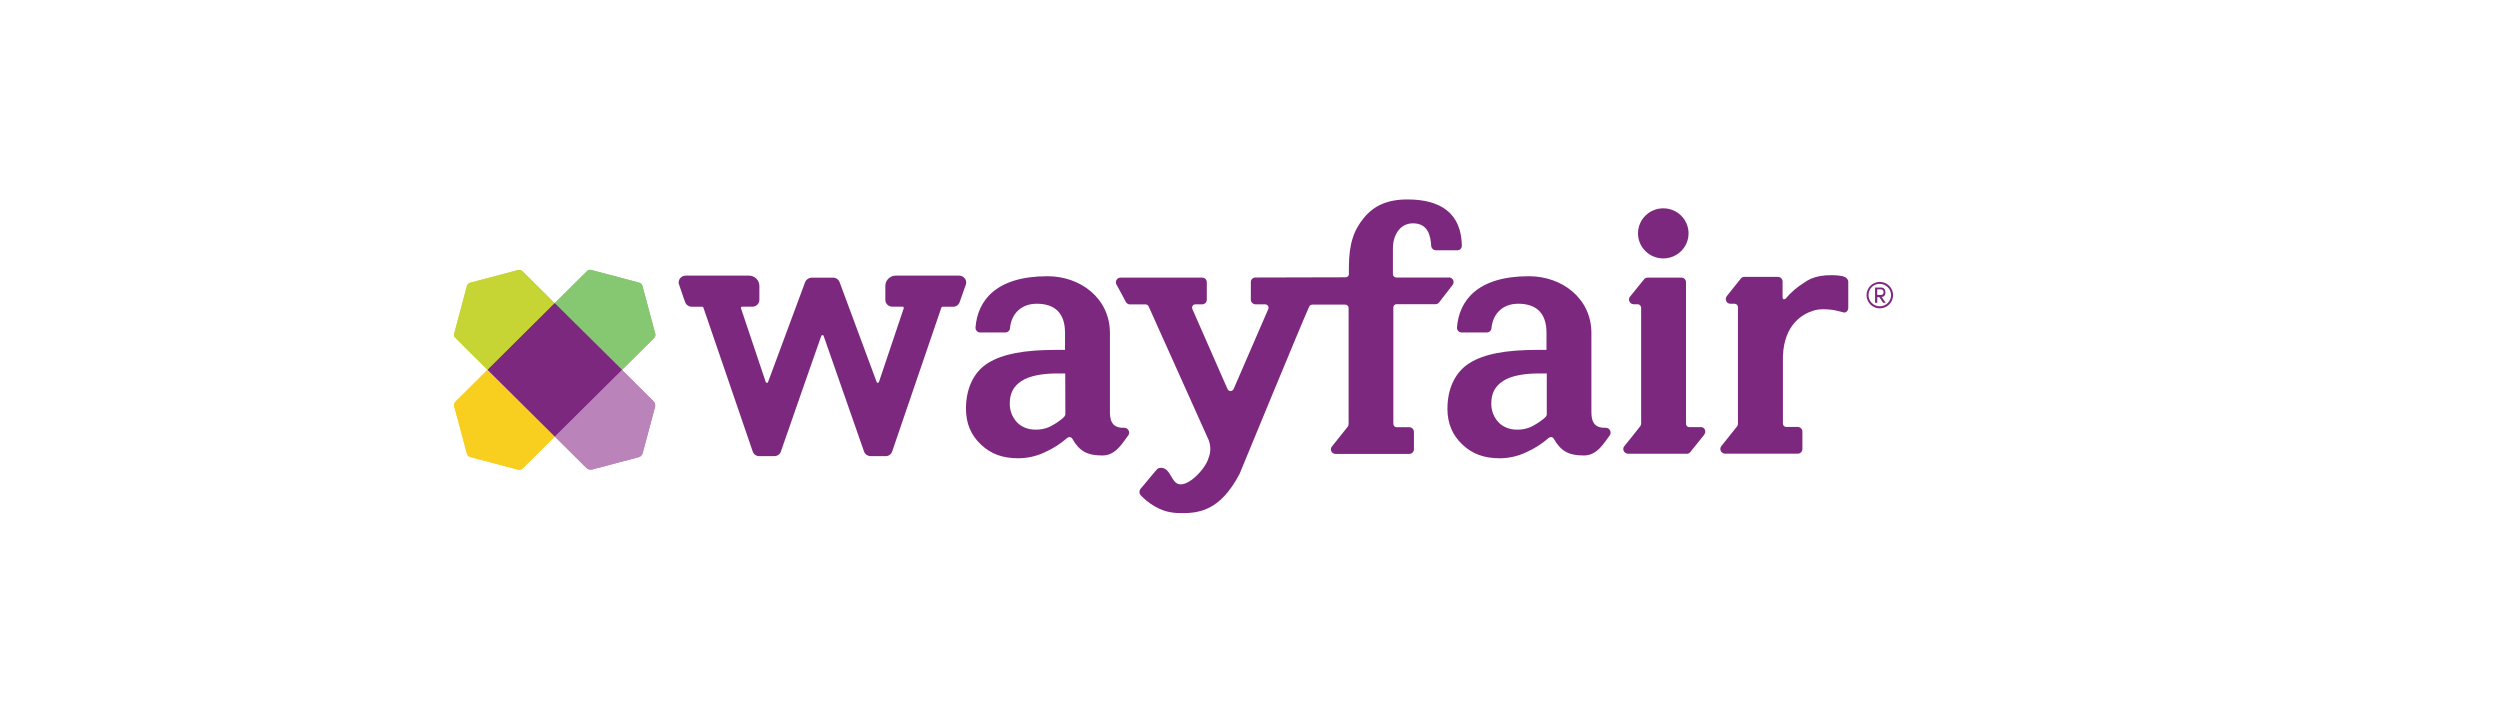
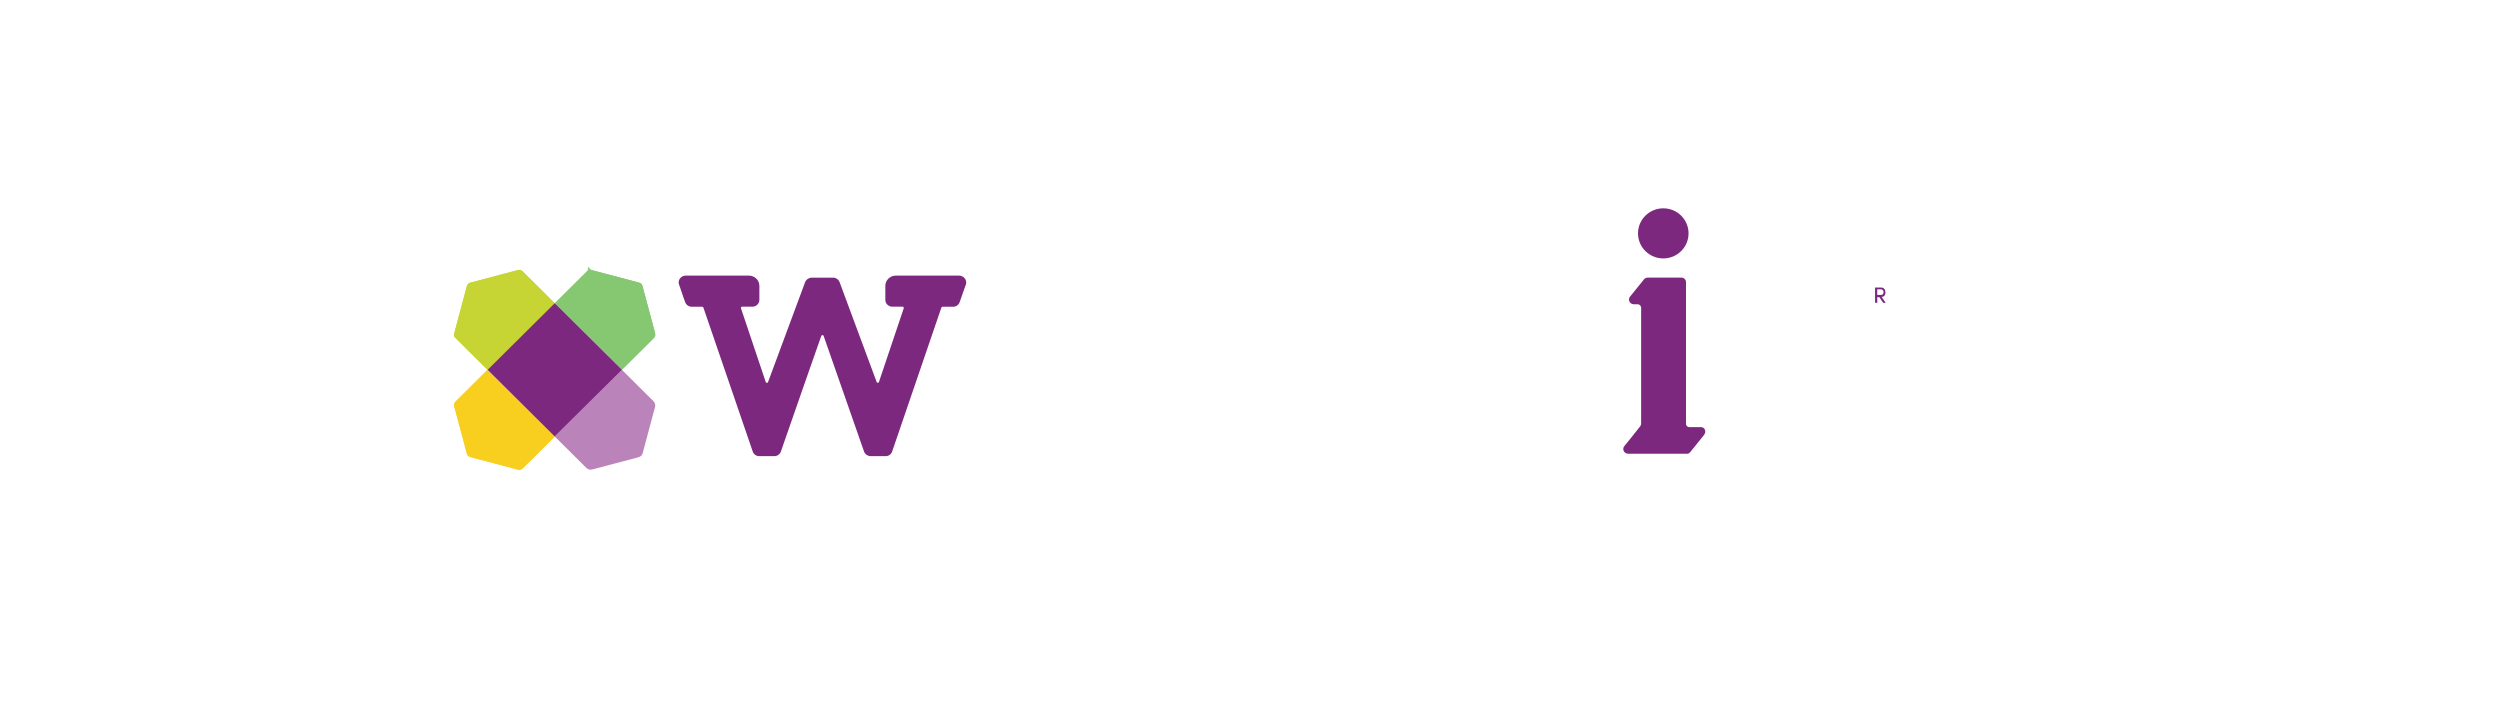
<svg xmlns="http://www.w3.org/2000/svg" id="Layer_1" viewBox="0 0 448 128">
  <defs>
    <style>.cls-1{fill:#86c771;}.cls-2{fill:#f8cf1f;}.cls-3{fill:#7d287f;}.cls-4{fill:#ba83b9;}.cls-5{fill:#c6d534;}</style>
  </defs>
  <g id="layer1">
    <g id="Layer_2">
      <g id="g4952">
        <path id="path4902" class="cls-3" d="M171.87,49.39h-11.35c-1.03,0-1.87.83-1.87,1.85v2.52c.02.67.58,1.2,1.25,1.2h1.87c.06,0,.1.02.14.08s.06.14.04.2l-4.45,13.23c-.04.08-.12.14-.22.12-.08,0-.16-.06-.18-.12l-6.65-17.92v-.02c-.18-.43-.6-.75-1.07-.77h-4.01c-.48.04-.89.34-1.09.77v.02l-6.65,17.92c-.02.08-.1.14-.18.14-.1,0-.18-.04-.22-.12l-4.45-13.25c-.02-.06,0-.14.04-.2.04-.04.08-.08.14-.08h1.87c.67,0,1.23-.53,1.25-1.2v-2.52c0-1.03-.83-1.85-1.87-1.85h-11.35c-.4,0-.77.2-1.01.51-.22.3-.3.69-.18,1.04.16.45.36,1.01.54,1.58s.38,1.1.56,1.6c.16.49.62.83,1.15.85h1.91c.1,0,.2.06.22.16l8.83,25.76c.16.49.62.85,1.15.85h2.74c.52,0,.97-.32,1.15-.79,2.42-6.98,7.07-20.26,7.24-20.72.02-.1.12-.18.22-.18s.2.06.22.16c.18.47,4.82,13.76,7.24,20.72.18.47.64.79,1.15.81h2.74c.54,0,.99-.35,1.15-.85l8.81-25.76c.08-.16.18-.16.22-.16h1.91c.52,0,.97-.34,1.15-.83s.36-1.06.56-1.6.4-1.12.56-1.58c.12-.35.04-.75-.18-1.04-.26-.34-.62-.53-1.03-.53h0ZM304.77,76.54h-2.06c-.32,0-.58-.26-.58-.59v-25.39c0-.45-.38-.83-.85-.81h-6.03c-.26,0-.5.12-.65.32l-2.5,3.09c-.3.35-.22.89.14,1.18.14.12.32.18.48.18h.77c.32.02.58.28.6.59v20.8c0,.16-.06.34-.16.47-.65.85-2.1,2.64-2.82,3.53-.32.35-.28.89.08,1.18.16.14.34.2.54.22h10.52c.22.02.44-.06.6-.24l2.46-3.06c.58-.67.18-1.48-.52-1.48h0Z" />
        <ellipse id="circle4904" class="cls-3" cx="298.06" cy="41.82" rx="4.53" ry="4.49" />
        <path id="path4906" class="cls-3" d="M337.87,52.37c0-.43-.24-.85-.81-.85h-1.05v2.74h.4v-1.01h.36l.69,1.01h.46l-.73-1.04c.52-.04.69-.45.69-.85h0ZM336.4,52.86v-1.01h.69c.26.02.44.22.44.47v.04c.02.26-.16.47-.4.49h-.73Z" />
-         <path id="path4908" class="cls-3" d="M336.86,50.52c-1.31,0-2.38,1.06-2.38,2.37s1.07,2.37,2.38,2.37,2.38-1.06,2.38-2.37-1.05-2.37-2.38-2.37ZM336.86,54.89c-1.11,0-2.02-.89-2.02-1.99v-.02c-.02-1.08.85-1.99,1.94-2.01h.08c1.11,0,2.02.91,2.02,2.01s-.89,2.01-2.02,2.01h0ZM201.52,76.66c-1.75.08-2.62-.73-2.62-2.72v-14.25c0-6.23-5.26-10.19-11.19-10.19-9.21,0-12.52,4.34-12.9,9.19-.02.47.34.87.79.89h4.58c.44-.02.79-.35.81-.77.24-2.52,1.94-4.38,4.8-4.38,3.16,0,5.06,1.6,5.06,5.18v3.09h-1.65c-5.66,0-9.55.73-12.17,2.37-2.62,1.64-3.93,4.65-3.93,8.18,0,2.6.89,4.73,2.7,6.43,1.81,1.7,3.91,2.44,6.67,2.44,1.65,0,3.27-.37,4.76-1.08,1.47-.65,2.82-1.52,4.01-2.56.24-.22.62-.22.83.02.04.04.08.08.1.14,1.29,2.25,2.7,2.98,5.38,2.98,2.42,0,3.59-2.25,4.64-3.61.4-.53-.04-1.38-.69-1.34h0ZM190.91,74.37h-.04c0,.2-.32.47-.44.59-.73.61-1.55,1.14-2.42,1.56-.79.34-1.65.49-2.5.47-1.25,0-2.5-.47-3.31-1.36-.83-.91-1.27-2.11-1.25-3.33,0-1.85.69-3.09,2.1-4.02s3.71-1.36,6.47-1.36h1.37l.02,7.45ZM287.8,76.66c-1.75.08-2.62-.73-2.62-2.72v-14.25c0-6.23-5.26-10.19-11.19-10.19-9.21,0-12.52,4.34-12.9,9.19-.02.47.34.87.79.89h4.58c.44-.02.79-.35.81-.77.24-2.52,1.94-4.38,4.8-4.38,3.16,0,5.06,1.6,5.06,5.18v3.09h-1.63c-5.66,0-9.57.73-12.17,2.37-2.62,1.64-3.95,4.65-3.95,8.18,0,2.6.89,4.73,2.7,6.43,1.81,1.7,3.91,2.44,6.67,2.44,1.65,0,3.27-.37,4.76-1.08,1.47-.65,2.82-1.52,4.01-2.56.24-.22.62-.22.83.02.04.04.08.08.1.14,1.29,2.25,2.7,2.98,5.38,2.98,2.42,0,3.59-2.25,4.64-3.61.4-.53-.04-1.38-.69-1.34h0ZM277.2,74.37h-.04c0,.2-.32.47-.44.59-.73.61-1.55,1.14-2.42,1.56-.79.34-1.65.49-2.5.47-1.25,0-2.5-.47-3.31-1.36-.83-.91-1.27-2.11-1.25-3.33,0-1.85.69-3.09,2.1-4.02s3.71-1.36,6.47-1.36h1.37v7.45h.02ZM330.57,49.63c-.42-.22-1.47-.32-2.38-.32-1.47,0-2.64.2-3.65.63l-.08.04c-.38.18-.75.37-1.09.63-1.29.79-2.42,1.77-3.41,2.92,0,0-.44.34-.52-.22v-2.86c0-.45-.38-.83-.83-.83h-6.03c-.24,0-.48.1-.62.3,0,0-1.91,2.35-2.52,3.15-.38.47-.14,1.36.65,1.36h.75c.32,0,.6.28.6.59v20.9c0,.16-.04.34-.14.47-.6.73-2.1,2.62-2.84,3.55-.28.37-.22.89.16,1.18.14.12.32.18.5.18h13.04c.46,0,.83-.37.83-.83v-3.13c0-.45-.38-.83-.83-.83h-2.06c-.34,0-.6-.26-.6-.59v-12.16c.24-5.78,3.71-7.55,5.38-8.06l.24-.08.06-.02c.46-.12.91-.18,1.39-.18,1.98,0,2.72.3,3.81.57.46.12.83-.37.83-.83v-4.73c-.04-.37-.34-.67-.64-.81h0ZM259.66,49.73h-9.45c-.32,0-.6-.28-.6-.59v-4.63c0-2.25,1.17-4.49,3.59-4.49,2.74,0,3.16,2.29,3.27,4.02.02.43.38.79.81.81h3.91c.44-.02.79-.37.77-.83-.08-5.8-3.79-8.28-9.74-8.28-3.63,0-6.01,1.12-7.8,3.29-1.79,2.17-2.7,4.59-2.7,8.93v1.16c0,.32-.26.57-.58.57l-16.14.04c-.46-.02-.85.34-.85.81v3.15c0,.47.4.85.85.85h1.73c.34,0,.6.28.6.59,0,.08-.02.16-.04.22,0,0-4.45,10.27-6.23,14.37-.14.3-.48.43-.77.32-.14-.06-.24-.18-.32-.32-1.83-4.14-6.31-14.37-6.31-14.37-.12-.3.02-.65.32-.77.06-.02.14-.04.22-.04h1.21c.48,0,.85-.37.85-.85v-3.13c0-.45-.38-.83-.85-.81h-14.61c-.48,0-.85.39-.83.87,0,.14.04.26.1.37.44.77,1.41,2.6,1.69,3.13.14.26.42.41.69.43h2.82c.24,0,.46.14.56.35,0,0,10.38,23.14,10.76,23.95.4,1.03.4,2.17-.02,3.21-.48,1.89-3.67,5.28-5.44,4.67-1.21-.41-1.37-2.6-2.82-2.88-.28-.04-.54-.02-.79.1-.26.1-2.62,3.11-3.14,3.65-.26.34-.26.79,0,1.12,1.29,1.32,3.45,3.09,6.59,3.21,3.85.16,7.64-.35,11.15-6.98,0,0,11.17-27.12,12.5-30.04.12-.2.32-.32.56-.32h5.89c.32,0,.6.26.6.57v20.84c0,.18-.06.34-.16.47-.69.89-2.1,2.64-2.82,3.53-.3.35-.24.89.12,1.16.16.12.34.2.54.18h13.18c.48,0,.85-.37.85-.85v-3.09c0-.47-.38-.85-.85-.85h-2.26c-.32,0-.58-.26-.58-.59v-20.88c0-.32.26-.57.58-.57h6.97c.26,0,.5-.12.65-.32.6-.77,1.79-2.33,2.42-3.13.28-.37.22-.89-.16-1.18-.14-.1-.32-.18-.5-.18Z" />
-         <path id="path4910" class="cls-1" d="M117.41,59.76l-2.28-8.52c-.08-.3-.3-.51-.6-.59l-8.57-2.27c-.28-.08-.6,0-.79.22l-5.76,5.72,12.05,11.97,5.76-5.72c.2-.22.28-.53.2-.81Z" />
+         <path id="path4910" class="cls-1" d="M117.41,59.76l-2.28-8.52c-.08-.3-.3-.51-.6-.59l-8.57-2.27c-.28-.08-.6,0-.79.22c.2-.22.28-.53.2-.81Z" />
        <path id="path4912" class="cls-2" d="M81.39,72.79l2.28,8.52c.08.3.3.51.6.59l8.59,2.27c.28.08.6,0,.79-.22l5.76-5.72-12.03-11.97-5.76,5.72c-.22.22-.3.51-.24.81Z" />
        <path id="path4914" class="cls-5" d="M92.84,48.39l-8.57,2.27c-.3.08-.52.3-.6.59l-2.28,8.52c-.08.28,0,.59.22.79l5.76,5.72,12.03-11.95-5.76-5.72c-.2-.22-.5-.3-.79-.22Z" />
-         <path id="path4916" class="cls-4" d="M117.12,71.91l-5.68-5.64-12.03,11.95,5.68,5.64c.26.26.64.35.99.28l8.36-2.21c.36-.1.64-.37.73-.73l2.22-8.3c.08-.35-.02-.73-.28-.99Z" />
-         <path id="path4918" class="cls-3" d="M99.41,54.32l-12.03,11.95,12.03,11.95,12.05-11.95-12.05-11.95Z" />
        <path id="path4920" class="cls-1" d="M117.41,59.76l-2.28-8.52c-.08-.3-.3-.51-.6-.59l-8.57-2.27c-.28-.08-.6,0-.79.22l-5.76,5.72,12.05,11.97,5.76-5.72c.2-.22.28-.53.2-.81Z" />
        <path id="path4922" class="cls-2" d="M81.39,72.79l2.28,8.52c.08.3.3.51.6.59l8.59,2.27c.28.08.6,0,.79-.22l5.76-5.72-12.03-11.97-5.76,5.72c-.22.22-.3.51-.24.81Z" />
        <path id="path4924" class="cls-5" d="M92.84,48.39l-8.57,2.27c-.3.08-.52.3-.6.59l-2.28,8.52c-.08.28,0,.59.22.79l5.76,5.72,12.03-11.95-5.76-5.72c-.2-.22-.5-.3-.79-.22Z" />
        <path id="path4926" class="cls-4" d="M117.12,71.91l-5.68-5.64-12.03,11.95,5.68,5.64c.26.26.64.35.99.28l8.36-2.21c.36-.1.64-.37.73-.73l2.22-8.3c.08-.35-.02-.73-.28-.99Z" />
        <path id="path4928" class="cls-3" d="M99.41,54.32l-12.03,11.95,12.03,11.95,12.05-11.95-12.05-11.95Z" />
      </g>
    </g>
  </g>
</svg>